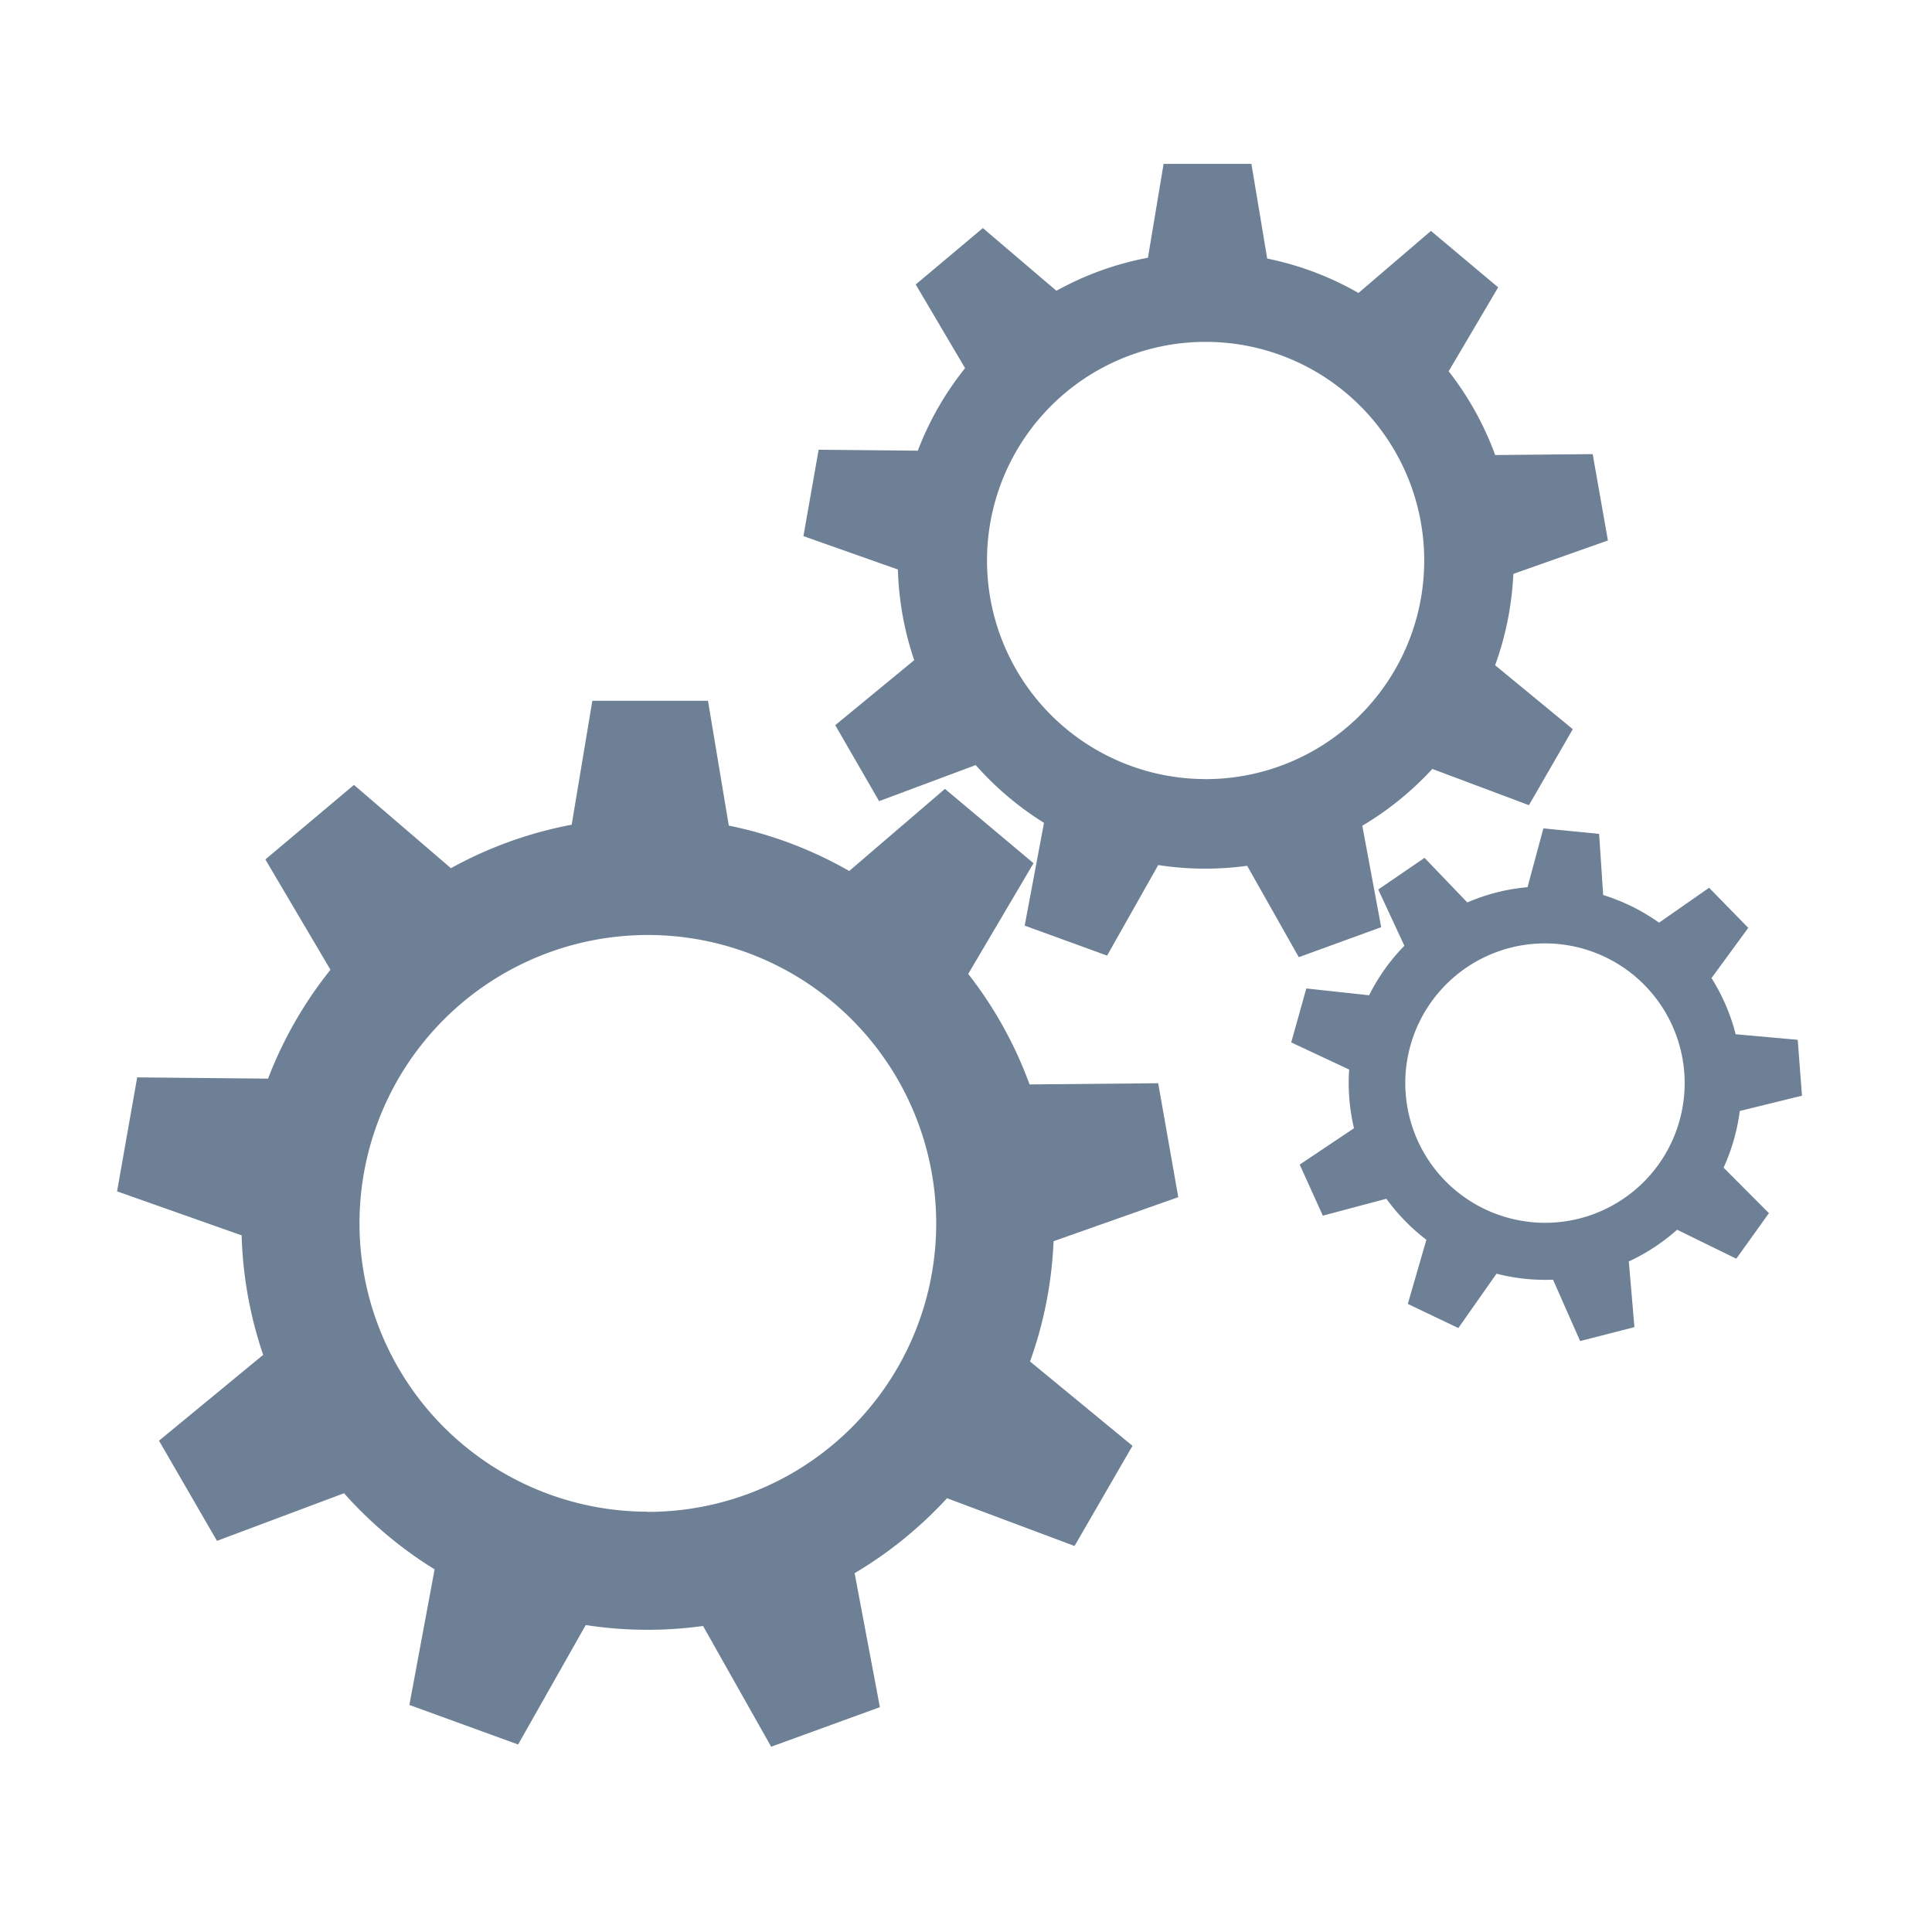
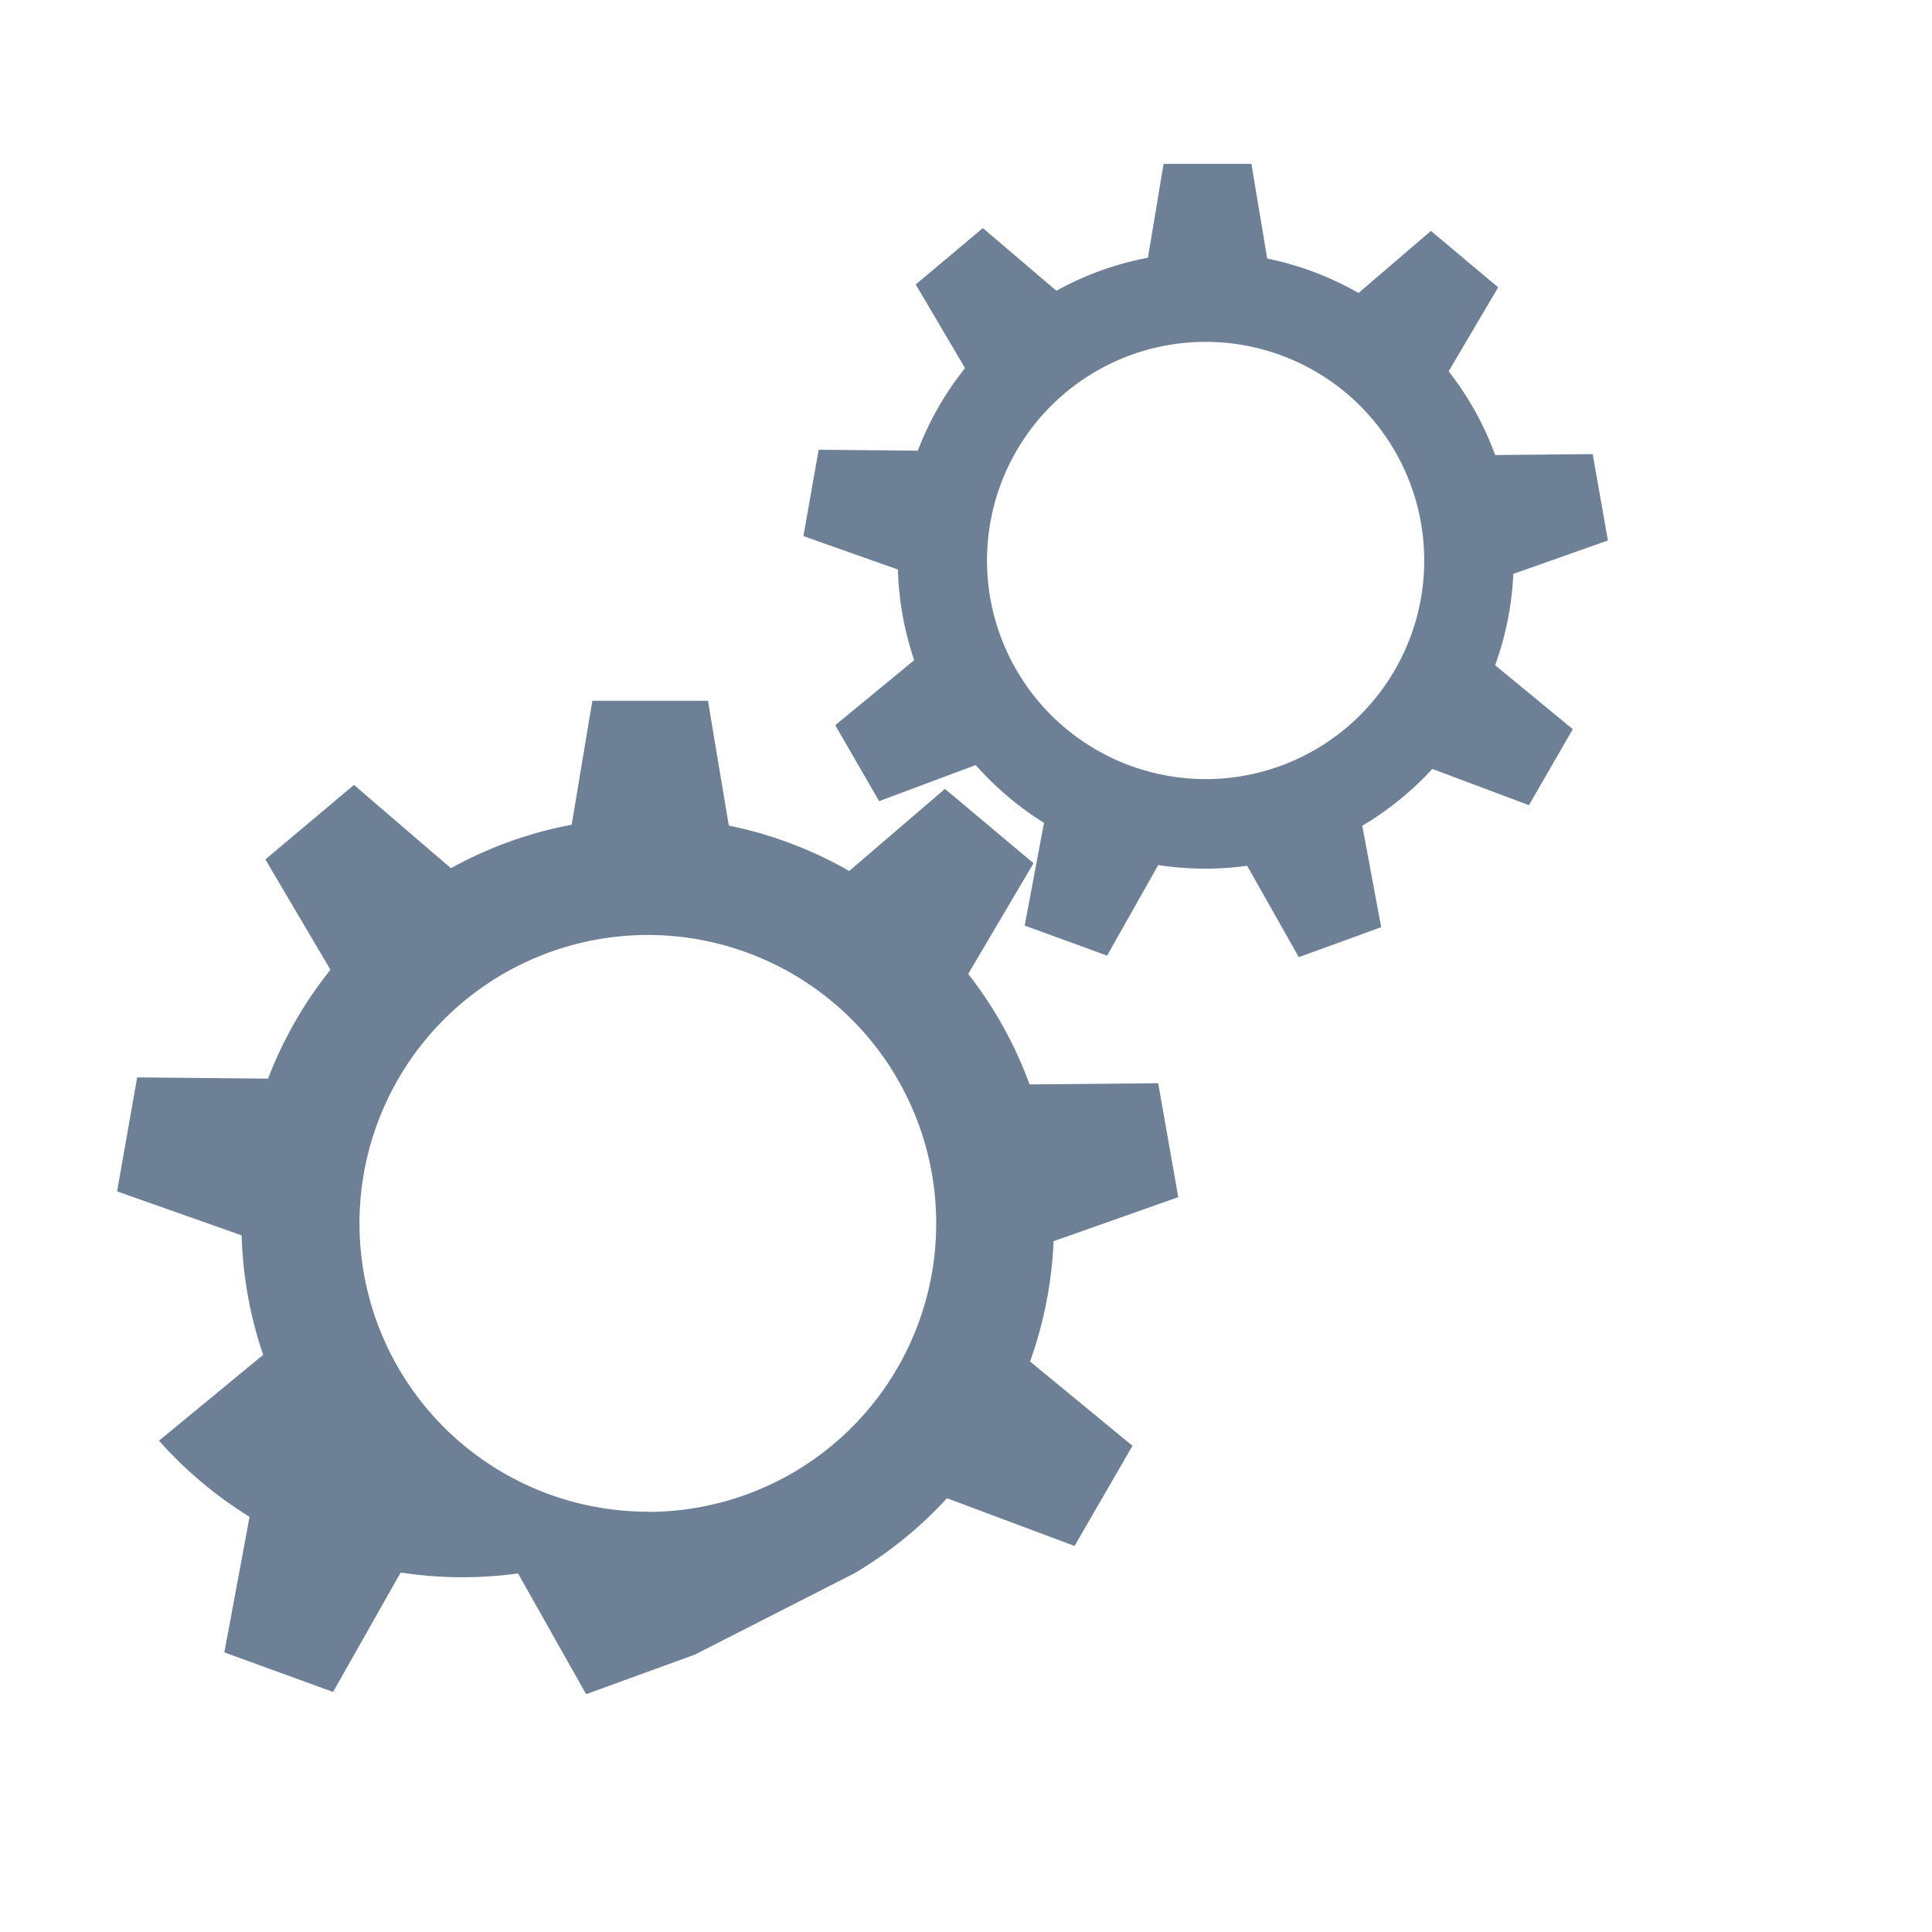
<svg xmlns="http://www.w3.org/2000/svg" width="40" height="40" viewBox="0 0 40 40">
  <defs>
    <style>.a,.c{fill:#6d8096;}.a{stroke:#707070;}.b{clip-path:url(#a);}</style>
    <clipPath id="a">
      <rect class="a" width="40" height="40" transform="translate(1479 5915)" />
    </clipPath>
  </defs>
  <g class="b" transform="translate(-1479 -5915)">
    <g transform="translate(1481.424 5918.394)">
-       <path class="c" d="M20.349,46.847l2.582-.912-.416-2.359-2.663.025a8.386,8.386,0,0,0-1.27-2.288l1.352-2.292L18.1,37.482l-1.982,1.7a8.356,8.356,0,0,0-2.493-.94l-.431-2.584H10.8l-.428,2.566a8.359,8.359,0,0,0-2.5.9L5.864,37.4,4.03,38.943l1.348,2.284a8.4,8.4,0,0,0-1.292,2.254l-2.71-.026L.96,45.815l2.579.911A8.387,8.387,0,0,0,3.985,49.2L1.828,50.977l1.2,2.074,2.631-.986a8.454,8.454,0,0,0,1.875,1.576l-.522,2.807,2.251.819,1.4-2.473a8.377,8.377,0,0,0,2.429.019l1.41,2.5,2.251-.819L16.23,53.72a8.451,8.451,0,0,0,1.913-1.552l2.64.989,1.2-2.074-2.121-1.746A8.39,8.39,0,0,0,20.349,46.847Zm-8.4,5.6a5.97,5.97,0,1,1,5.97-5.97A5.97,5.97,0,0,1,11.945,52.451Z" transform="translate(-0.96 -24.543)" />
+       <path class="c" d="M20.349,46.847l2.582-.912-.416-2.359-2.663.025a8.386,8.386,0,0,0-1.27-2.288l1.352-2.292L18.1,37.482l-1.982,1.7a8.356,8.356,0,0,0-2.493-.94l-.431-2.584H10.8l-.428,2.566a8.359,8.359,0,0,0-2.5.9L5.864,37.4,4.03,38.943l1.348,2.284a8.4,8.4,0,0,0-1.292,2.254l-2.71-.026L.96,45.815l2.579.911A8.387,8.387,0,0,0,3.985,49.2L1.828,50.977a8.454,8.454,0,0,0,1.875,1.576l-.522,2.807,2.251.819,1.4-2.473a8.377,8.377,0,0,0,2.429.019l1.41,2.5,2.251-.819L16.23,53.72a8.451,8.451,0,0,0,1.913-1.552l2.64.989,1.2-2.074-2.121-1.746A8.39,8.39,0,0,0,20.349,46.847Zm-8.4,5.6a5.97,5.97,0,1,1,5.97-5.97A5.97,5.97,0,0,1,11.945,52.451Z" transform="translate(-0.96 -24.543)" />
      <path class="c" d="M55.683,12.846l1.958-.692-.315-1.788-2.019.019a6.361,6.361,0,0,0-.963-1.734l1.025-1.738L53.977,5.745l-1.5,1.285a6.331,6.331,0,0,0-1.89-.713l-.327-1.96H48.442L48.118,6.3a6.331,6.331,0,0,0-1.895.684L44.7,5.686,43.31,6.854l1.022,1.732a6.364,6.364,0,0,0-.979,1.709L41.3,10.276l-.315,1.788,1.956.691a6.364,6.364,0,0,0,.338,1.877l-1.635,1.346.908,1.573,2-.747A6.4,6.4,0,0,0,45.966,18l-.4,2.128,1.706.621,1.059-1.875a6.352,6.352,0,0,0,1.841.015l1.069,1.892,1.706-.621-.391-2.1a6.417,6.417,0,0,0,1.45-1.176l2,.75.908-1.573-1.608-1.324A6.4,6.4,0,0,0,55.683,12.846Zm-6.371,4.248a4.526,4.526,0,1,1,4.526-4.526A4.526,4.526,0,0,1,49.312,17.095Z" transform="translate(-26.775 -4.358)" />
-       <path class="c" d="M78.707,48.962l1.288-.317-.088-1.157-1.285-.115a4.066,4.066,0,0,0-.5-1.163l.761-1.04-.811-.83-1.036.723a4.046,4.046,0,0,0-1.157-.572l-.084-1.266-1.154-.114-.328,1.217a4.049,4.049,0,0,0-1.247.316l-.886-.923-.958.655.541,1.165a4.056,4.056,0,0,0-.73,1.025l-1.3-.141-.313,1.117,1.2.562a4.059,4.059,0,0,0,.1,1.215l-1.124.753.479,1.057,1.315-.35a4.093,4.093,0,0,0,.829.849l-.385,1.328,1.046.5.791-1.126a4.071,4.071,0,0,0,1.17.125l.561,1.27,1.124-.288-.116-1.36a4.1,4.1,0,0,0,1-.657l1.225.6.676-.943-.939-.942A4.078,4.078,0,0,0,78.707,48.962Zm-4.317,2.3a2.892,2.892,0,1,1,3.162-2.593A2.891,2.891,0,0,1,74.389,51.263Z" transform="translate(-45.111 -29.354)" />
    </g>
  </g>
</svg>